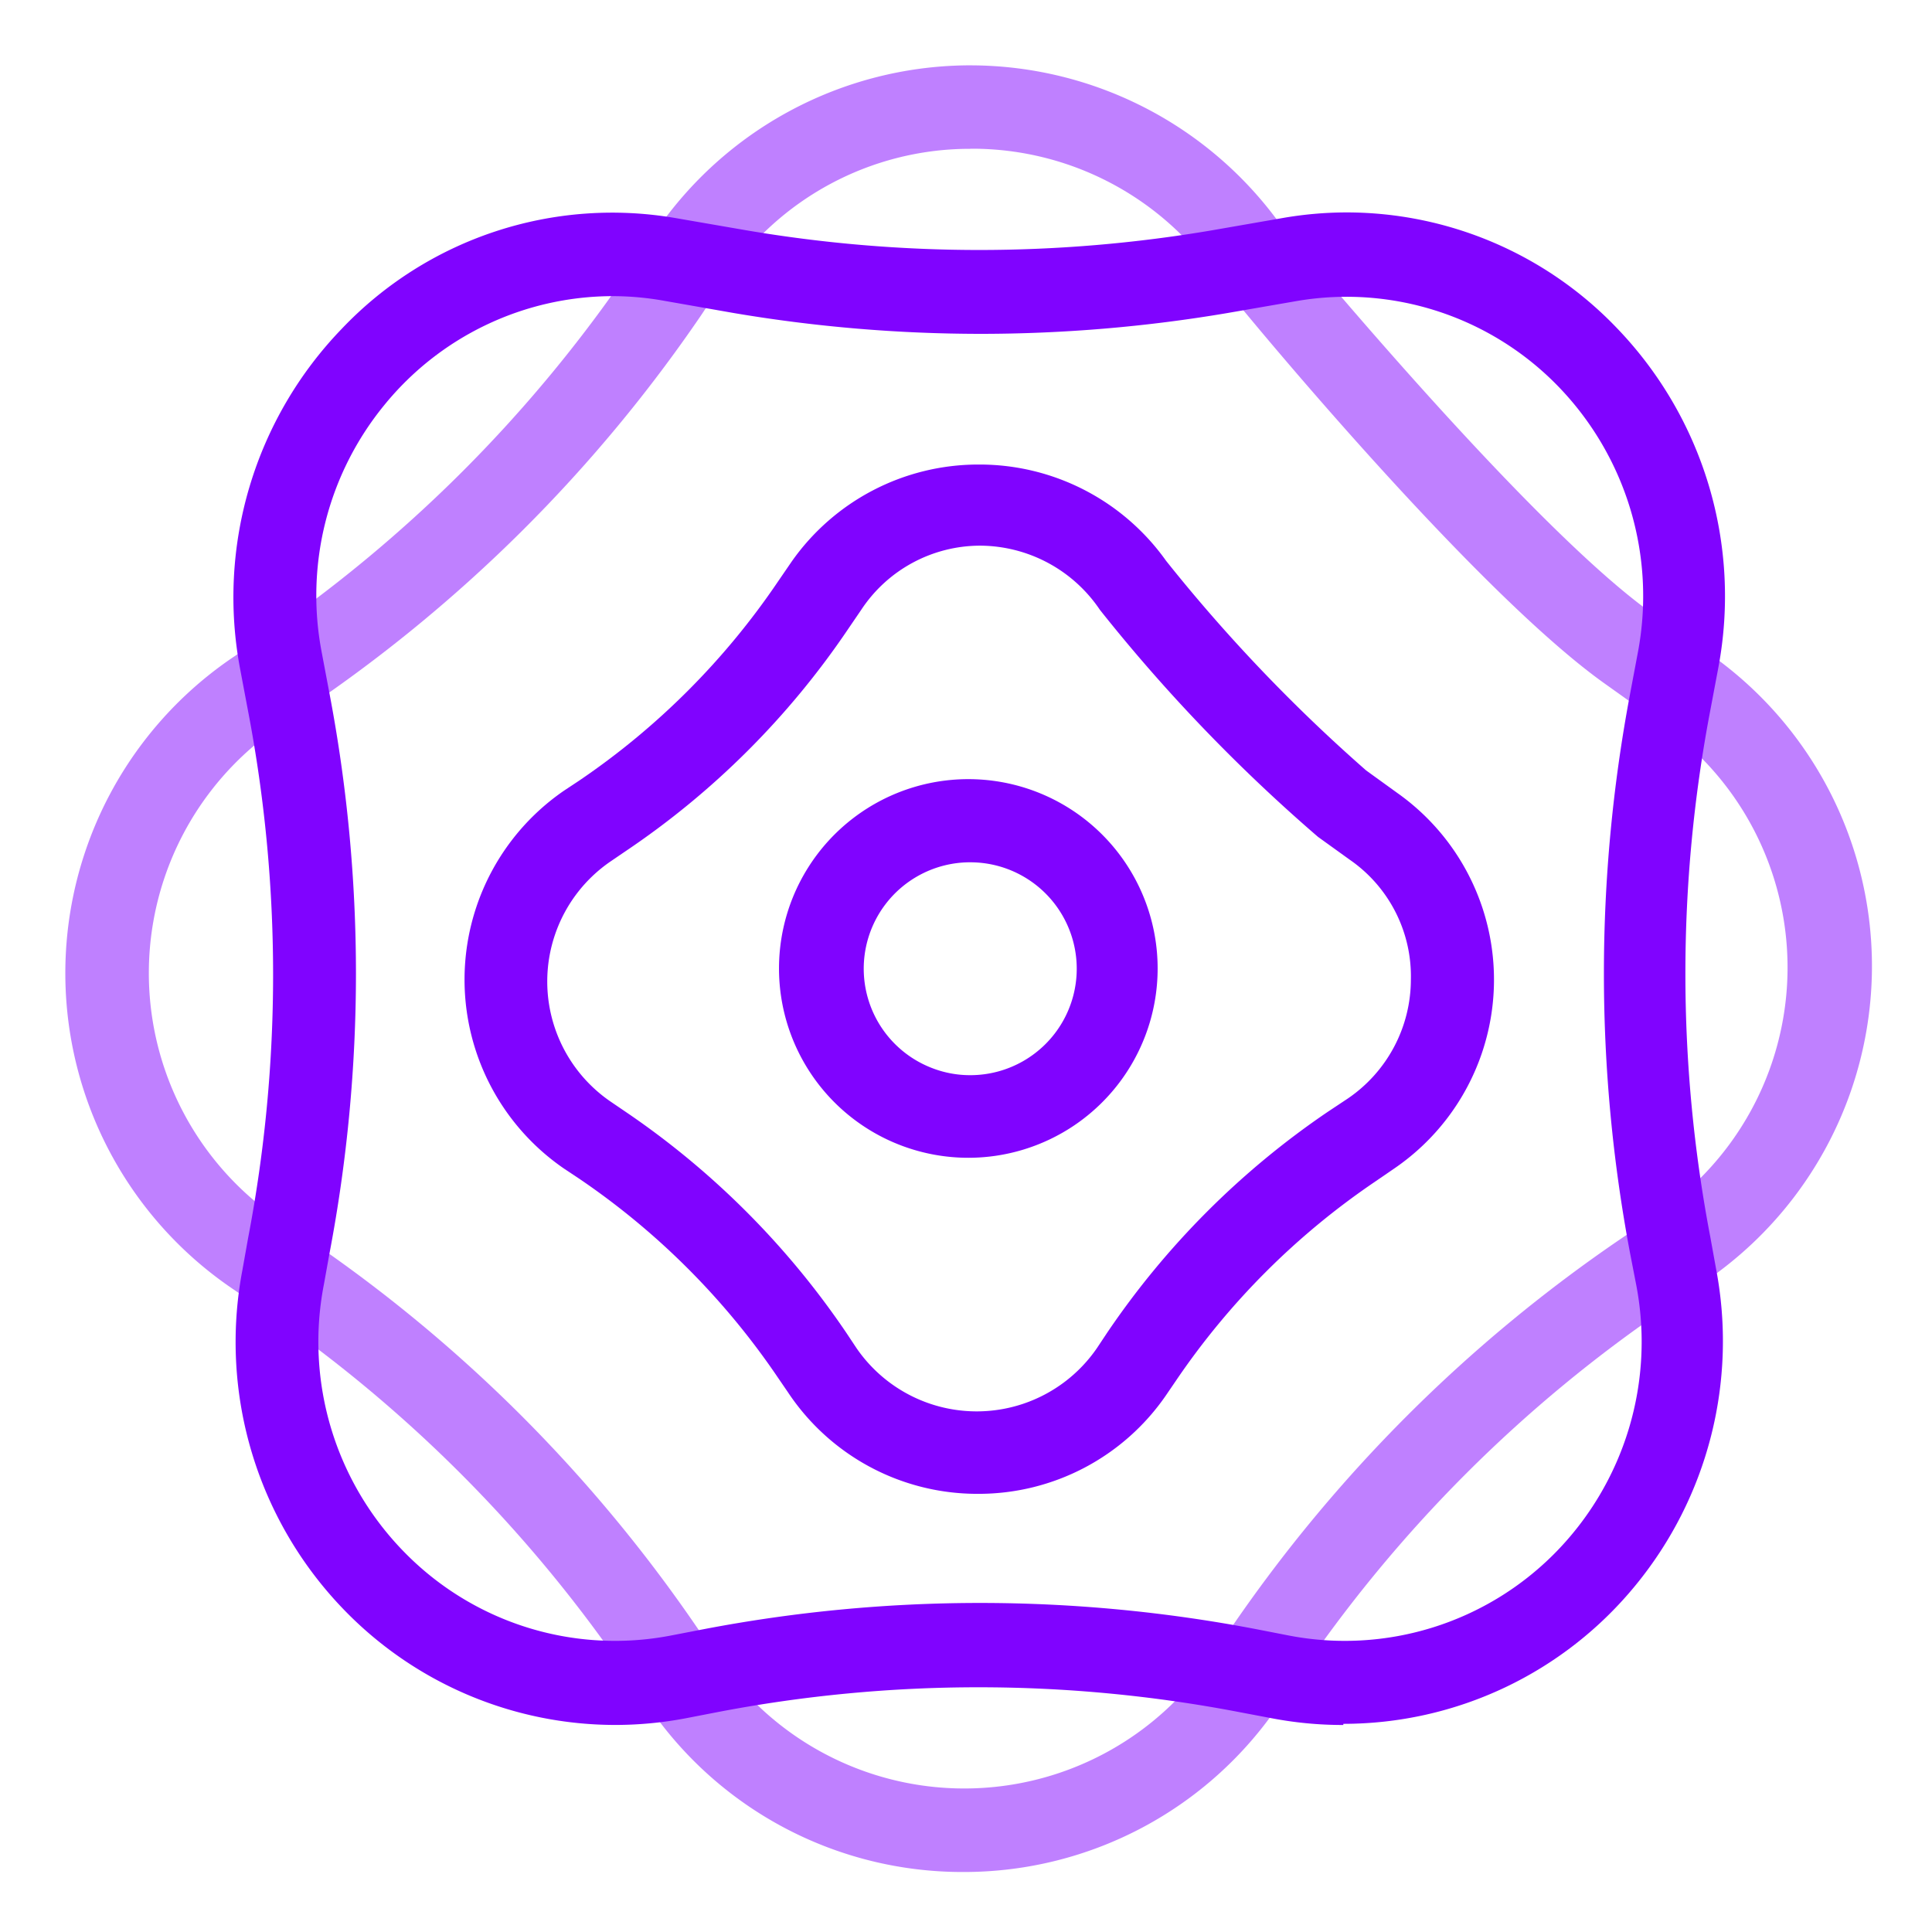
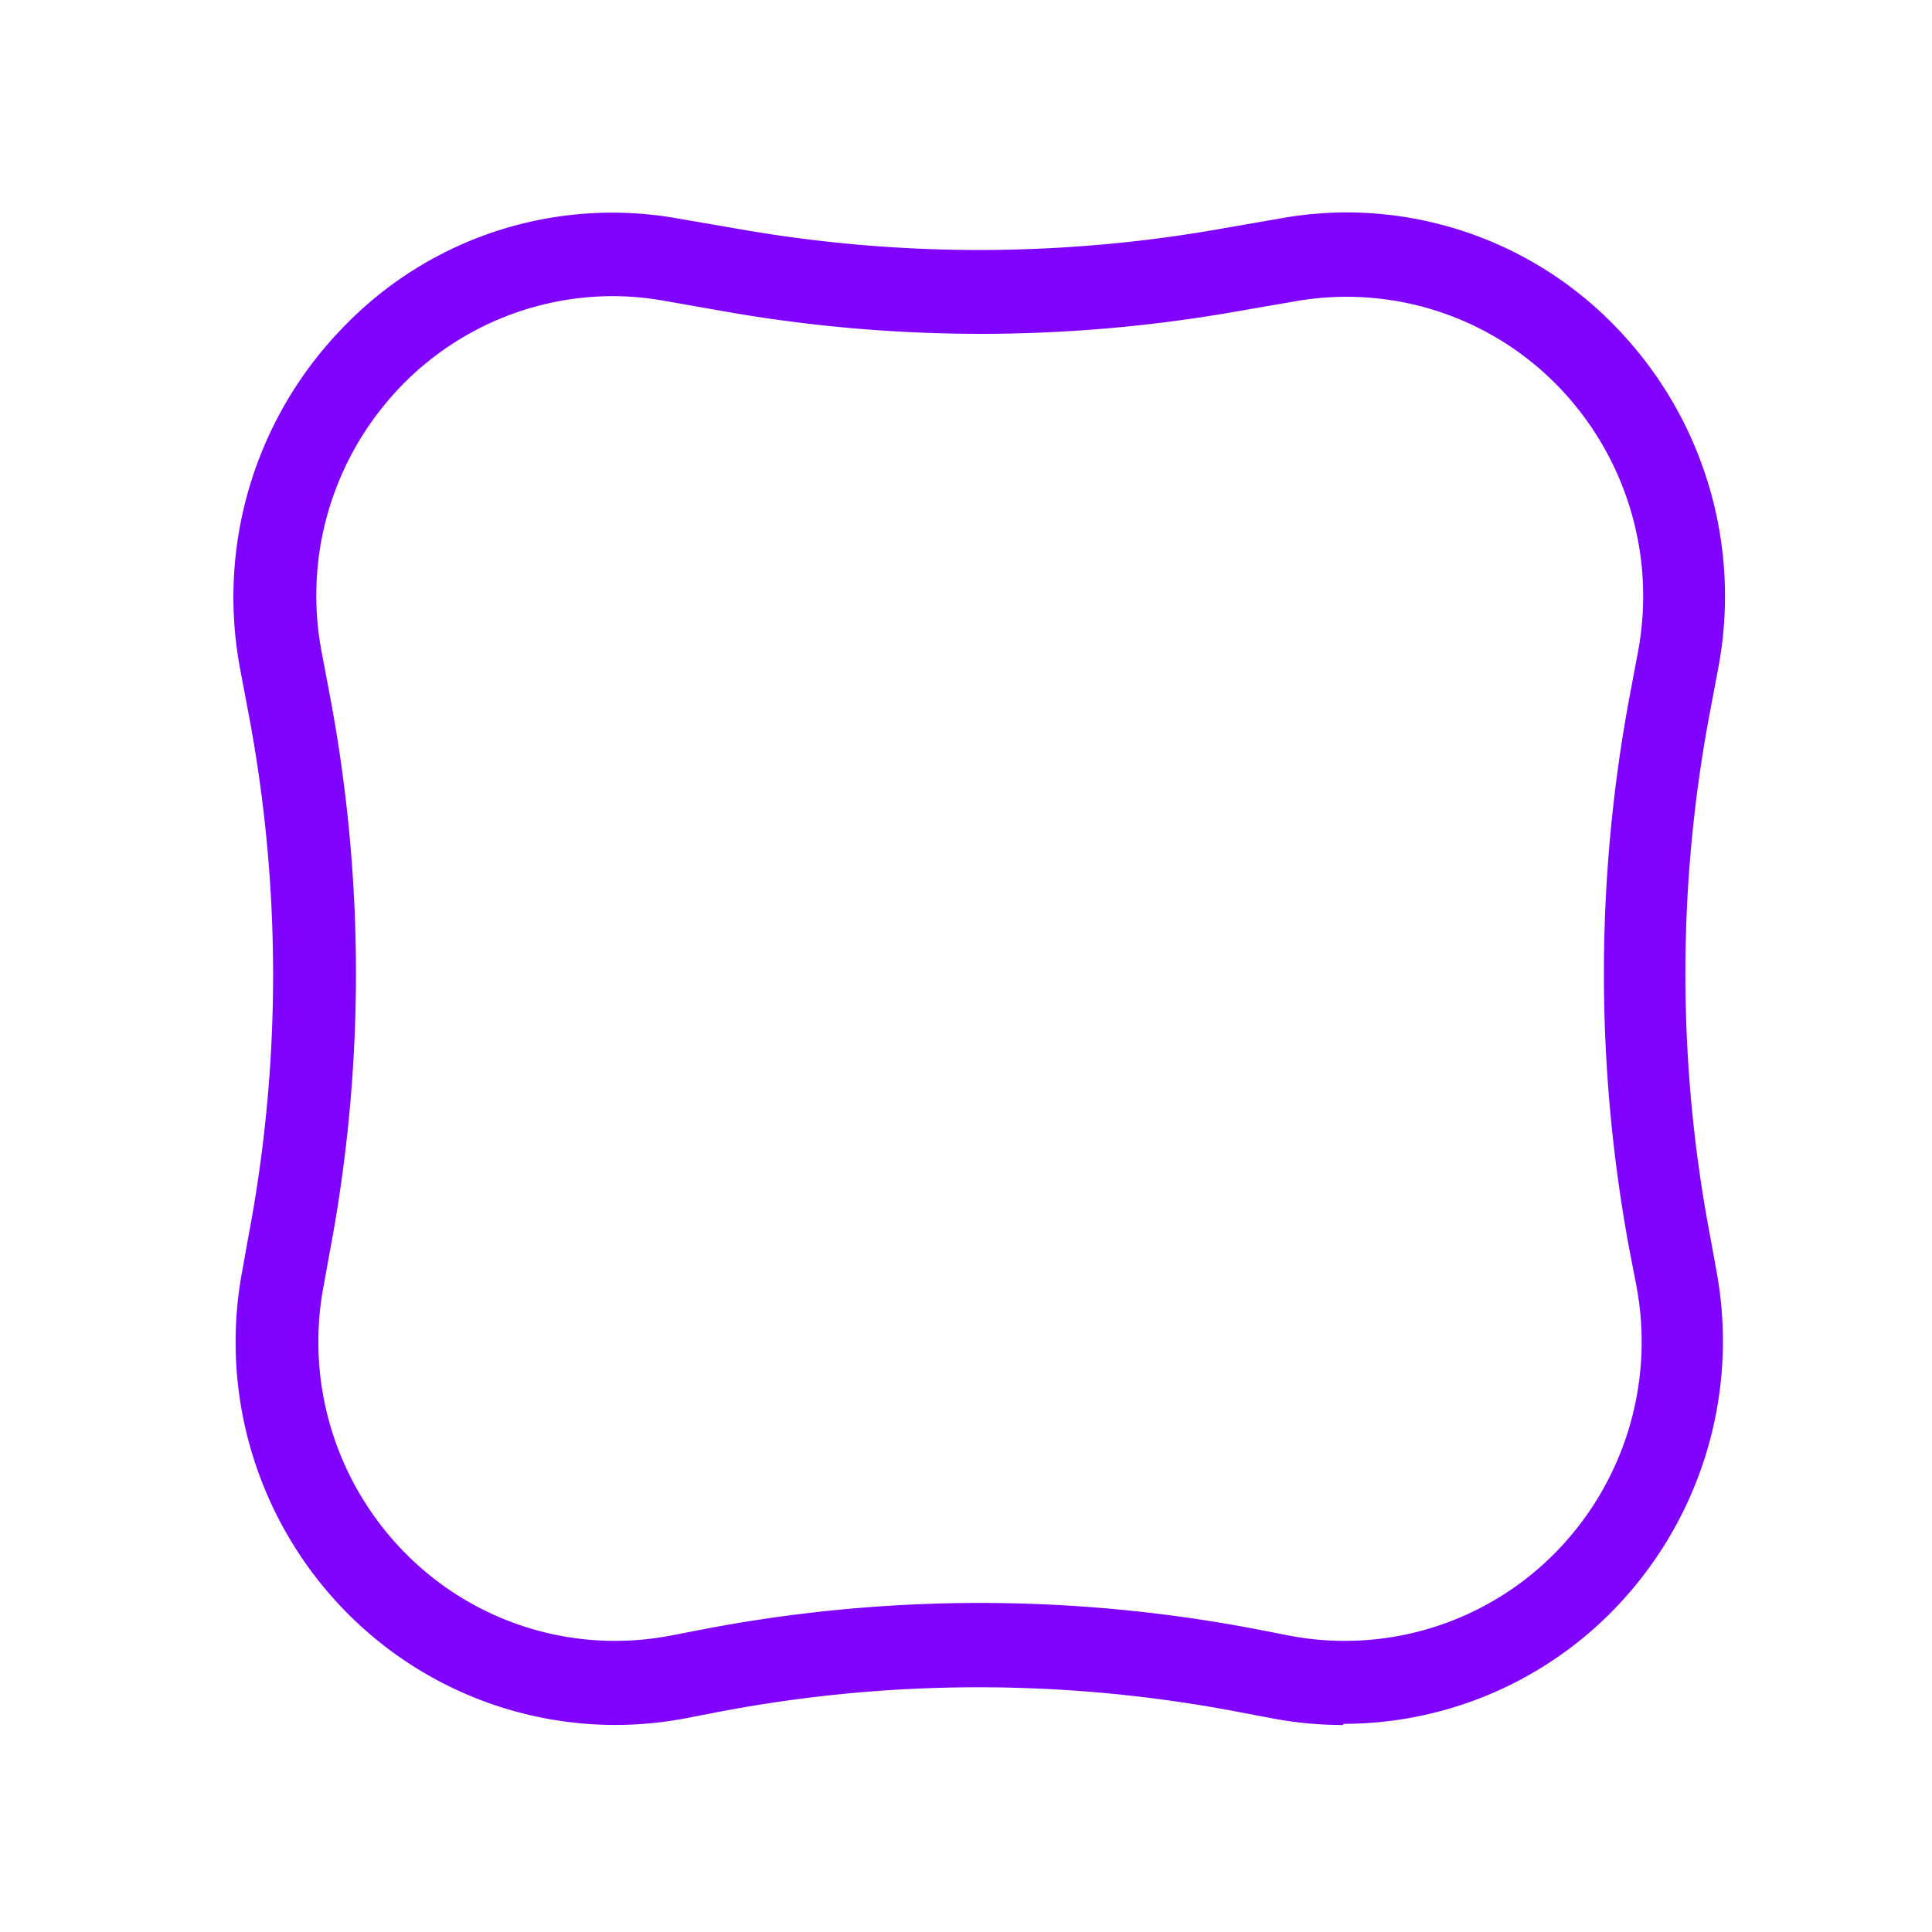
<svg xmlns="http://www.w3.org/2000/svg" id="组_61134" data-name="组 61134" width="120" height="120" viewBox="0 0 120 120">
  <g id="矩形_98" data-name="矩形 98" fill="#fff" stroke="#707070" stroke-width="1" opacity="0">
    <rect width="120" height="120" stroke="none" />
    <rect x="0.5" y="0.5" width="119" height="119" fill="none" />
  </g>
  <g id="华为智慧屏_S_Pro-Huawei_Sound智慧音响" data-name="华为智慧屏 S Pro-Huawei Sound智慧音响" transform="translate(4.058 4.059)">
-     <path id="路径_2307" d="M55.815,112.214h-.092a23.6,23.6,0,0,1-19.567-10.387l-1.134-1.666A86.384,86.384,0,0,0,24.634,87.548,86.118,86.118,0,0,0,12.057,77.127l-1.666-1.135a23.69,23.69,0,0,1,0-39.21l1.666-1.132A86.962,86.962,0,0,0,24.67,25.223,86.809,86.809,0,0,0,35.1,12.608l1.519-2.214A23.71,23.71,0,0,1,55.967,0c.083,0,.166,0,.249,0A23.737,23.737,0,0,1,75.534,9.975c.15.183,15.348,18.655,23.084,24.106l3.619,2.547a23.694,23.694,0,0,1-.412,38.923l-2.241,1.527a86.021,86.021,0,0,0-23.019,23.039l-1.156,1.661A23.6,23.6,0,0,1,55.815,112.214Zm.2-107.029a18.329,18.329,0,0,0-15.036,8.1l-1.492,2.241a91.934,91.934,0,0,1-11.1,13.37A92.208,92.208,0,0,1,14.971,39.936l-1.688,1.128a18.54,18.54,0,0,0,0,30.637l1.688,1.132A91.824,91.824,0,0,1,28.336,83.88,92.232,92.232,0,0,1,39.384,97.246l1.134,1.668a18.514,18.514,0,0,0,30.632,0l1.129-1.668A92.024,92.024,0,0,1,96.692,72.833l2.214-1.517a18.513,18.513,0,0,0,.315-30.345l-3.587-2.557C87.2,32.427,72,13.889,71.535,13.183A18.457,18.457,0,0,0,56.322,5.178h-.116v.007Z" transform="translate(0 0)" fill="#8003ff" opacity="0.502" />
    <path id="路径_2308" d="M68.94,93.948h-.083a23.379,23.379,0,0,1-4.354-.416l-2.018-.382a85.9,85.9,0,0,0-32.426,0l-1.969.382a23.565,23.565,0,0,1-4.385.414A23.468,23.468,0,0,1,7.032,86.961,23.9,23.9,0,0,1,.556,65.7l.358-2.012a87.145,87.145,0,0,0,1.55-16.346A87.145,87.145,0,0,0,.914,31l-.5-2.652A24.01,24.01,0,0,1,6.745,7.211,23.165,23.165,0,0,1,27.515.36l4.339.75A86.443,86.443,0,0,0,46.318,2.333,86.442,86.442,0,0,0,60.782,1.111L65.1.36A23.207,23.207,0,0,1,69.159,0,23.229,23.229,0,0,1,85.9,7.153a24.008,24.008,0,0,1,6.33,21.122l-.5,2.657a87.22,87.22,0,0,0,0,32.7l.363,2.007A23.9,23.9,0,0,1,87.1,85.256a23.456,23.456,0,0,1-18.151,8.621h-.015l.005.068ZM23.487,5.2l0,0A18.323,18.323,0,0,0,9.359,11.98a18.678,18.678,0,0,0-3.884,15.3l.5,2.652A92.972,92.972,0,0,1,7.61,47.266a92.959,92.959,0,0,1-1.635,17.34l-.358,1.987a18.652,18.652,0,0,0,5.055,16.678,18.295,18.295,0,0,0,16.533,5.114L29.2,88a91.188,91.188,0,0,1,34.347,0l2,.39a18.35,18.35,0,0,0,16.522-5.107A18.677,18.677,0,0,0,87.127,66.6l-.385-1.985a93.651,93.651,0,0,1,0-34.678l.5-2.659a18.724,18.724,0,0,0-4.952-16.468A18.311,18.311,0,0,0,66.065,5.5l-4.318.748A92.027,92.027,0,0,1,46.423,7.542,92.1,92.1,0,0,1,31.095,6.252l-4.323-.76a18.266,18.266,0,0,0-3.2-.292h-.021l-.021,0Z" transform="translate(10.441 9.135)" fill="#8003ff" />
-     <path id="路径_2309" d="M31.938,63.932h-.115A14.109,14.109,0,0,1,20.1,57.641l-.623-.911A46.311,46.311,0,0,0,7.128,44.361l-.938-.623a14.237,14.237,0,0,1,0-23.489l.938-.621A46.247,46.247,0,0,0,19.476,7.257l.84-1.225A14.167,14.167,0,0,1,31.872,0h.141A14.213,14.213,0,0,1,43.575,5.981,101.131,101.131,0,0,0,56,19l1.968,1.422a14.2,14.2,0,0,1-.217,23.3l-1.225.84A46.318,46.318,0,0,0,44.177,56.92l-.623.913A14.122,14.122,0,0,1,31.938,63.932Zm.071-58.893h0l.01,0a8.86,8.86,0,0,0-7.366,3.965l-.835,1.225A50.973,50.973,0,0,1,10,24.018l-.911.621a9.038,9.038,0,0,0,0,14.941L10,40.2A51.369,51.369,0,0,1,23.72,53.939l.623.938a9.059,9.059,0,0,0,14.939,0l.623-.938A51.369,51.369,0,0,1,53.624,40.2l1.225-.813a8.952,8.952,0,0,0,3.93-7.4,8.8,8.8,0,0,0-3.8-7.443l-1.968-1.417a103.833,103.833,0,0,1-13.546-14.1A9.016,9.016,0,0,0,32.009,5.039Z" transform="translate(24.795 24.794)" fill="#8003ff" />
-     <path id="路径_2310" d="M11.739,23.487A11.759,11.759,0,1,1,18.263,21.5,11.761,11.761,0,0,1,11.739,23.487Zm0-18.353A6.609,6.609,0,0,0,9.362,17.871a6.511,6.511,0,0,0,2.483.485,6.611,6.611,0,1,0,0-13.222Z" transform="translate(44.364 44.366)" fill="#8003ff" />
  </g>
</svg>